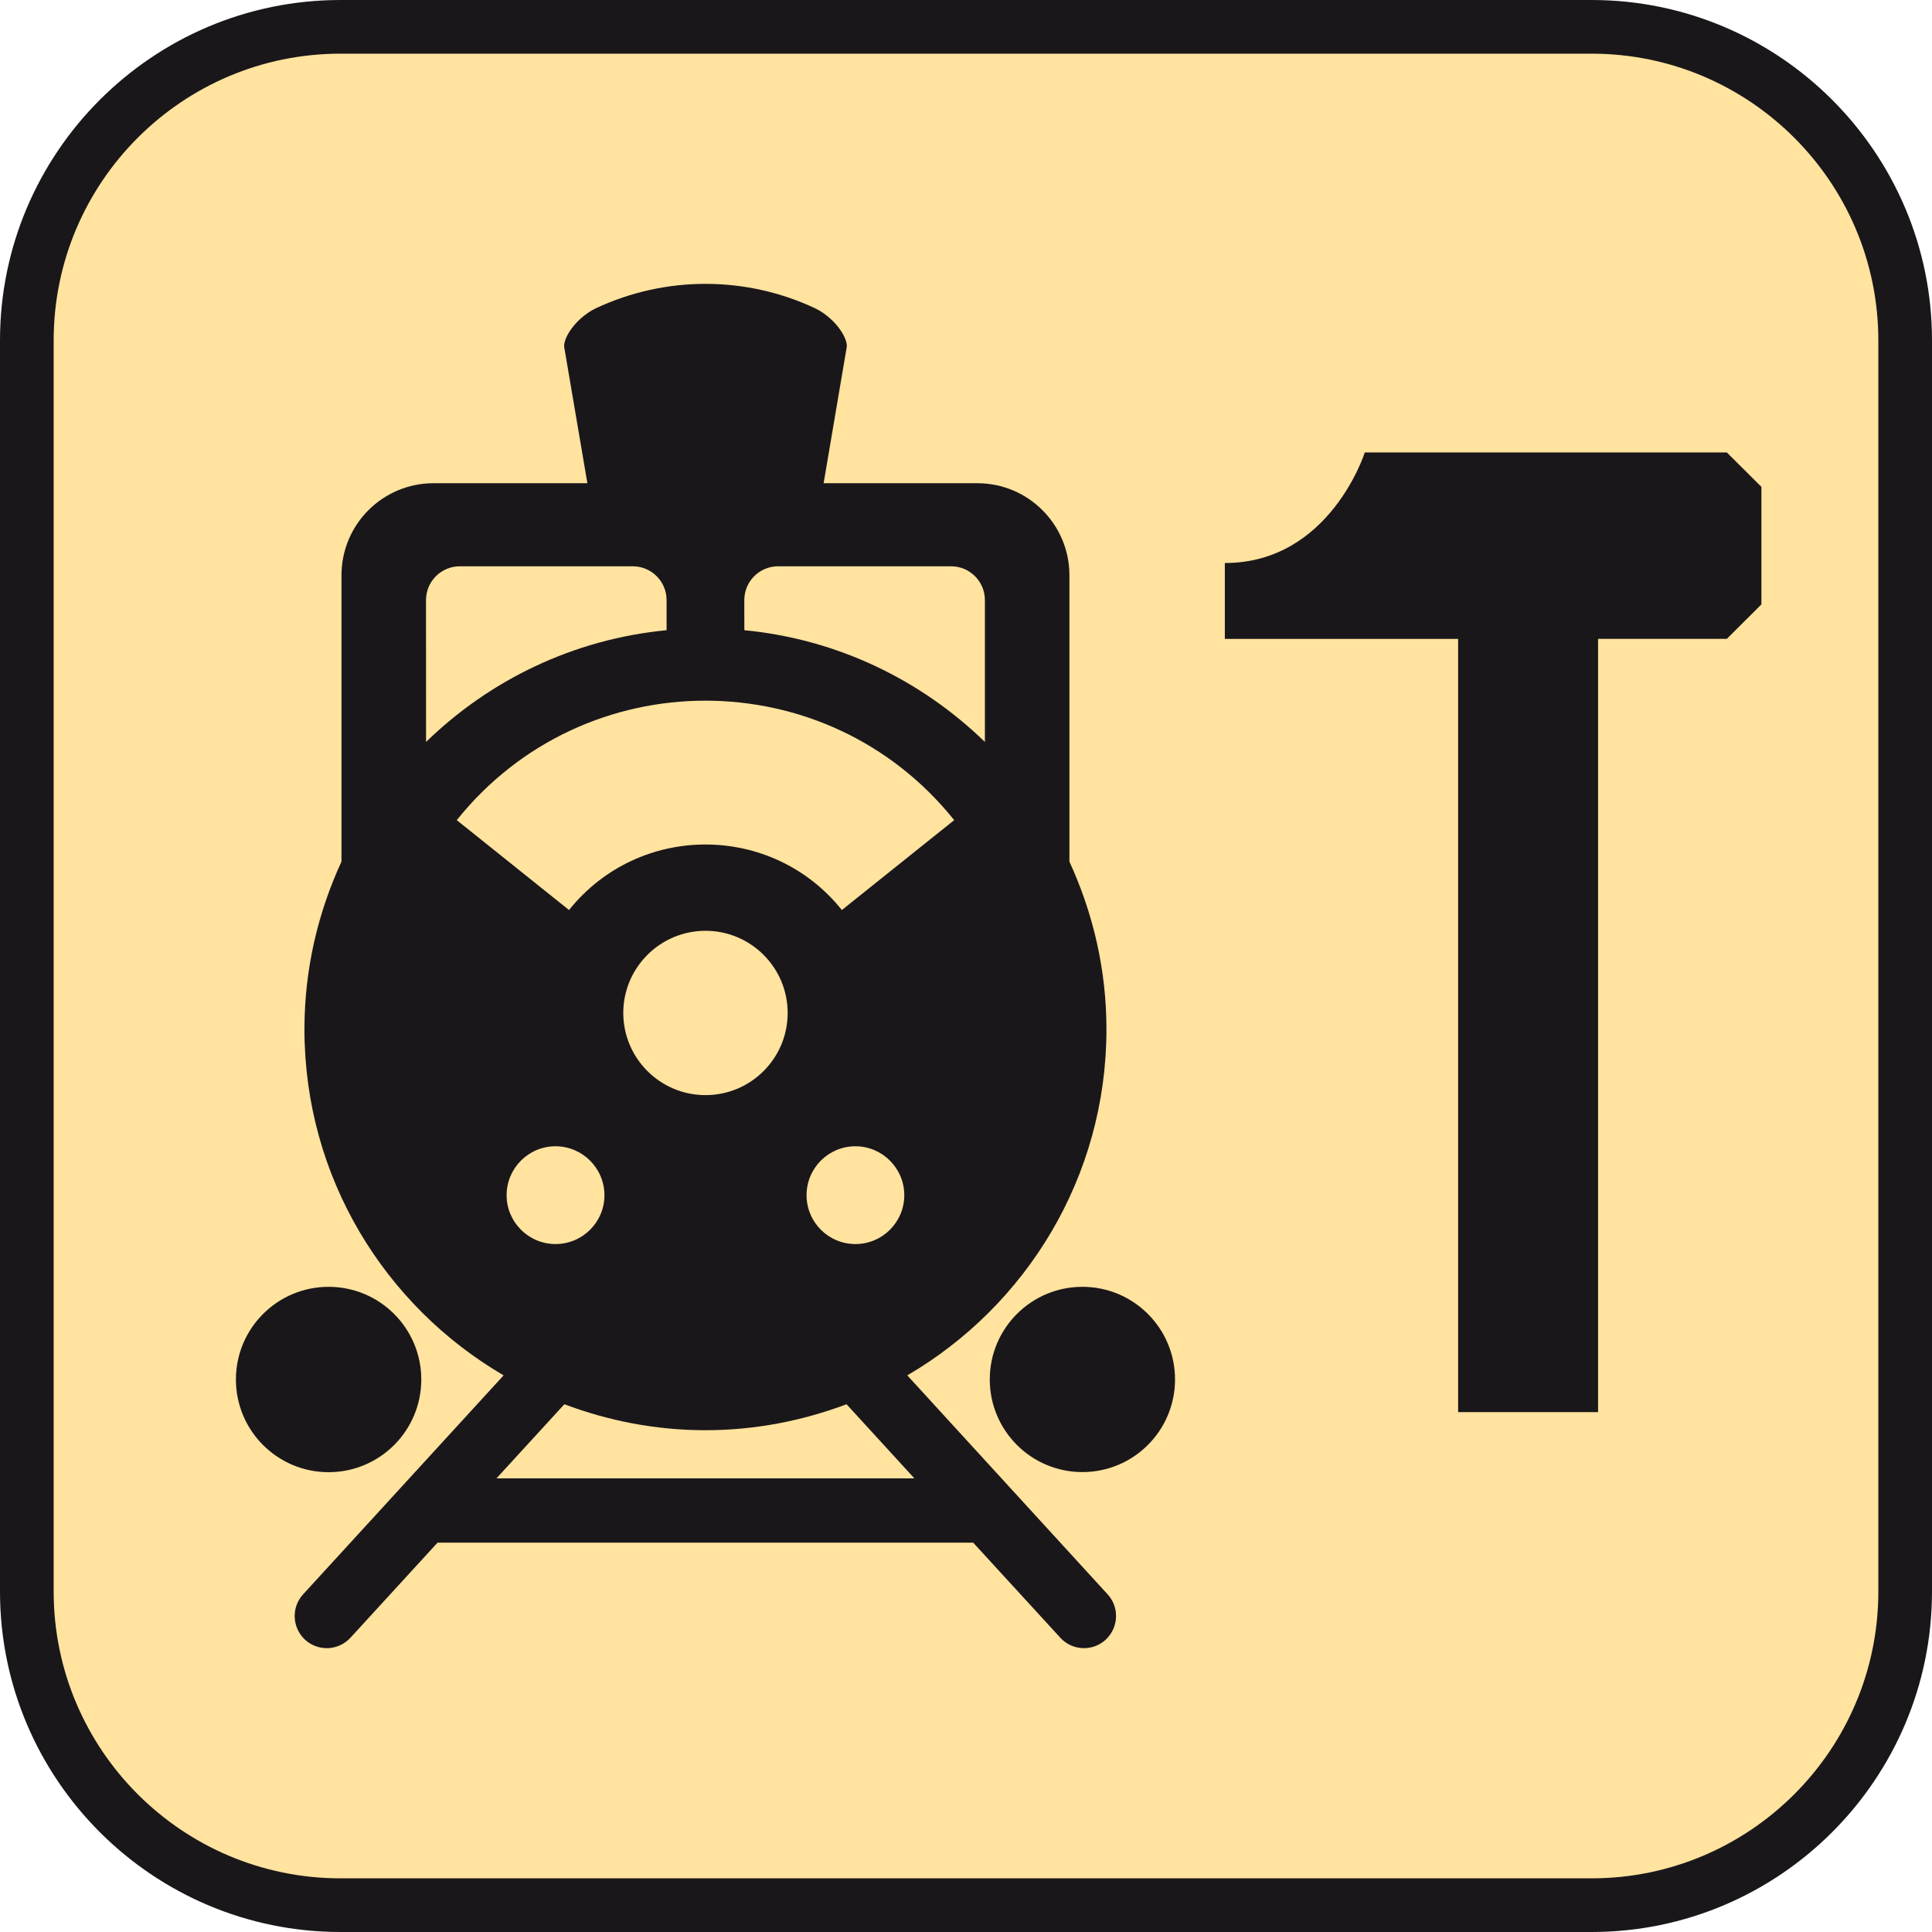
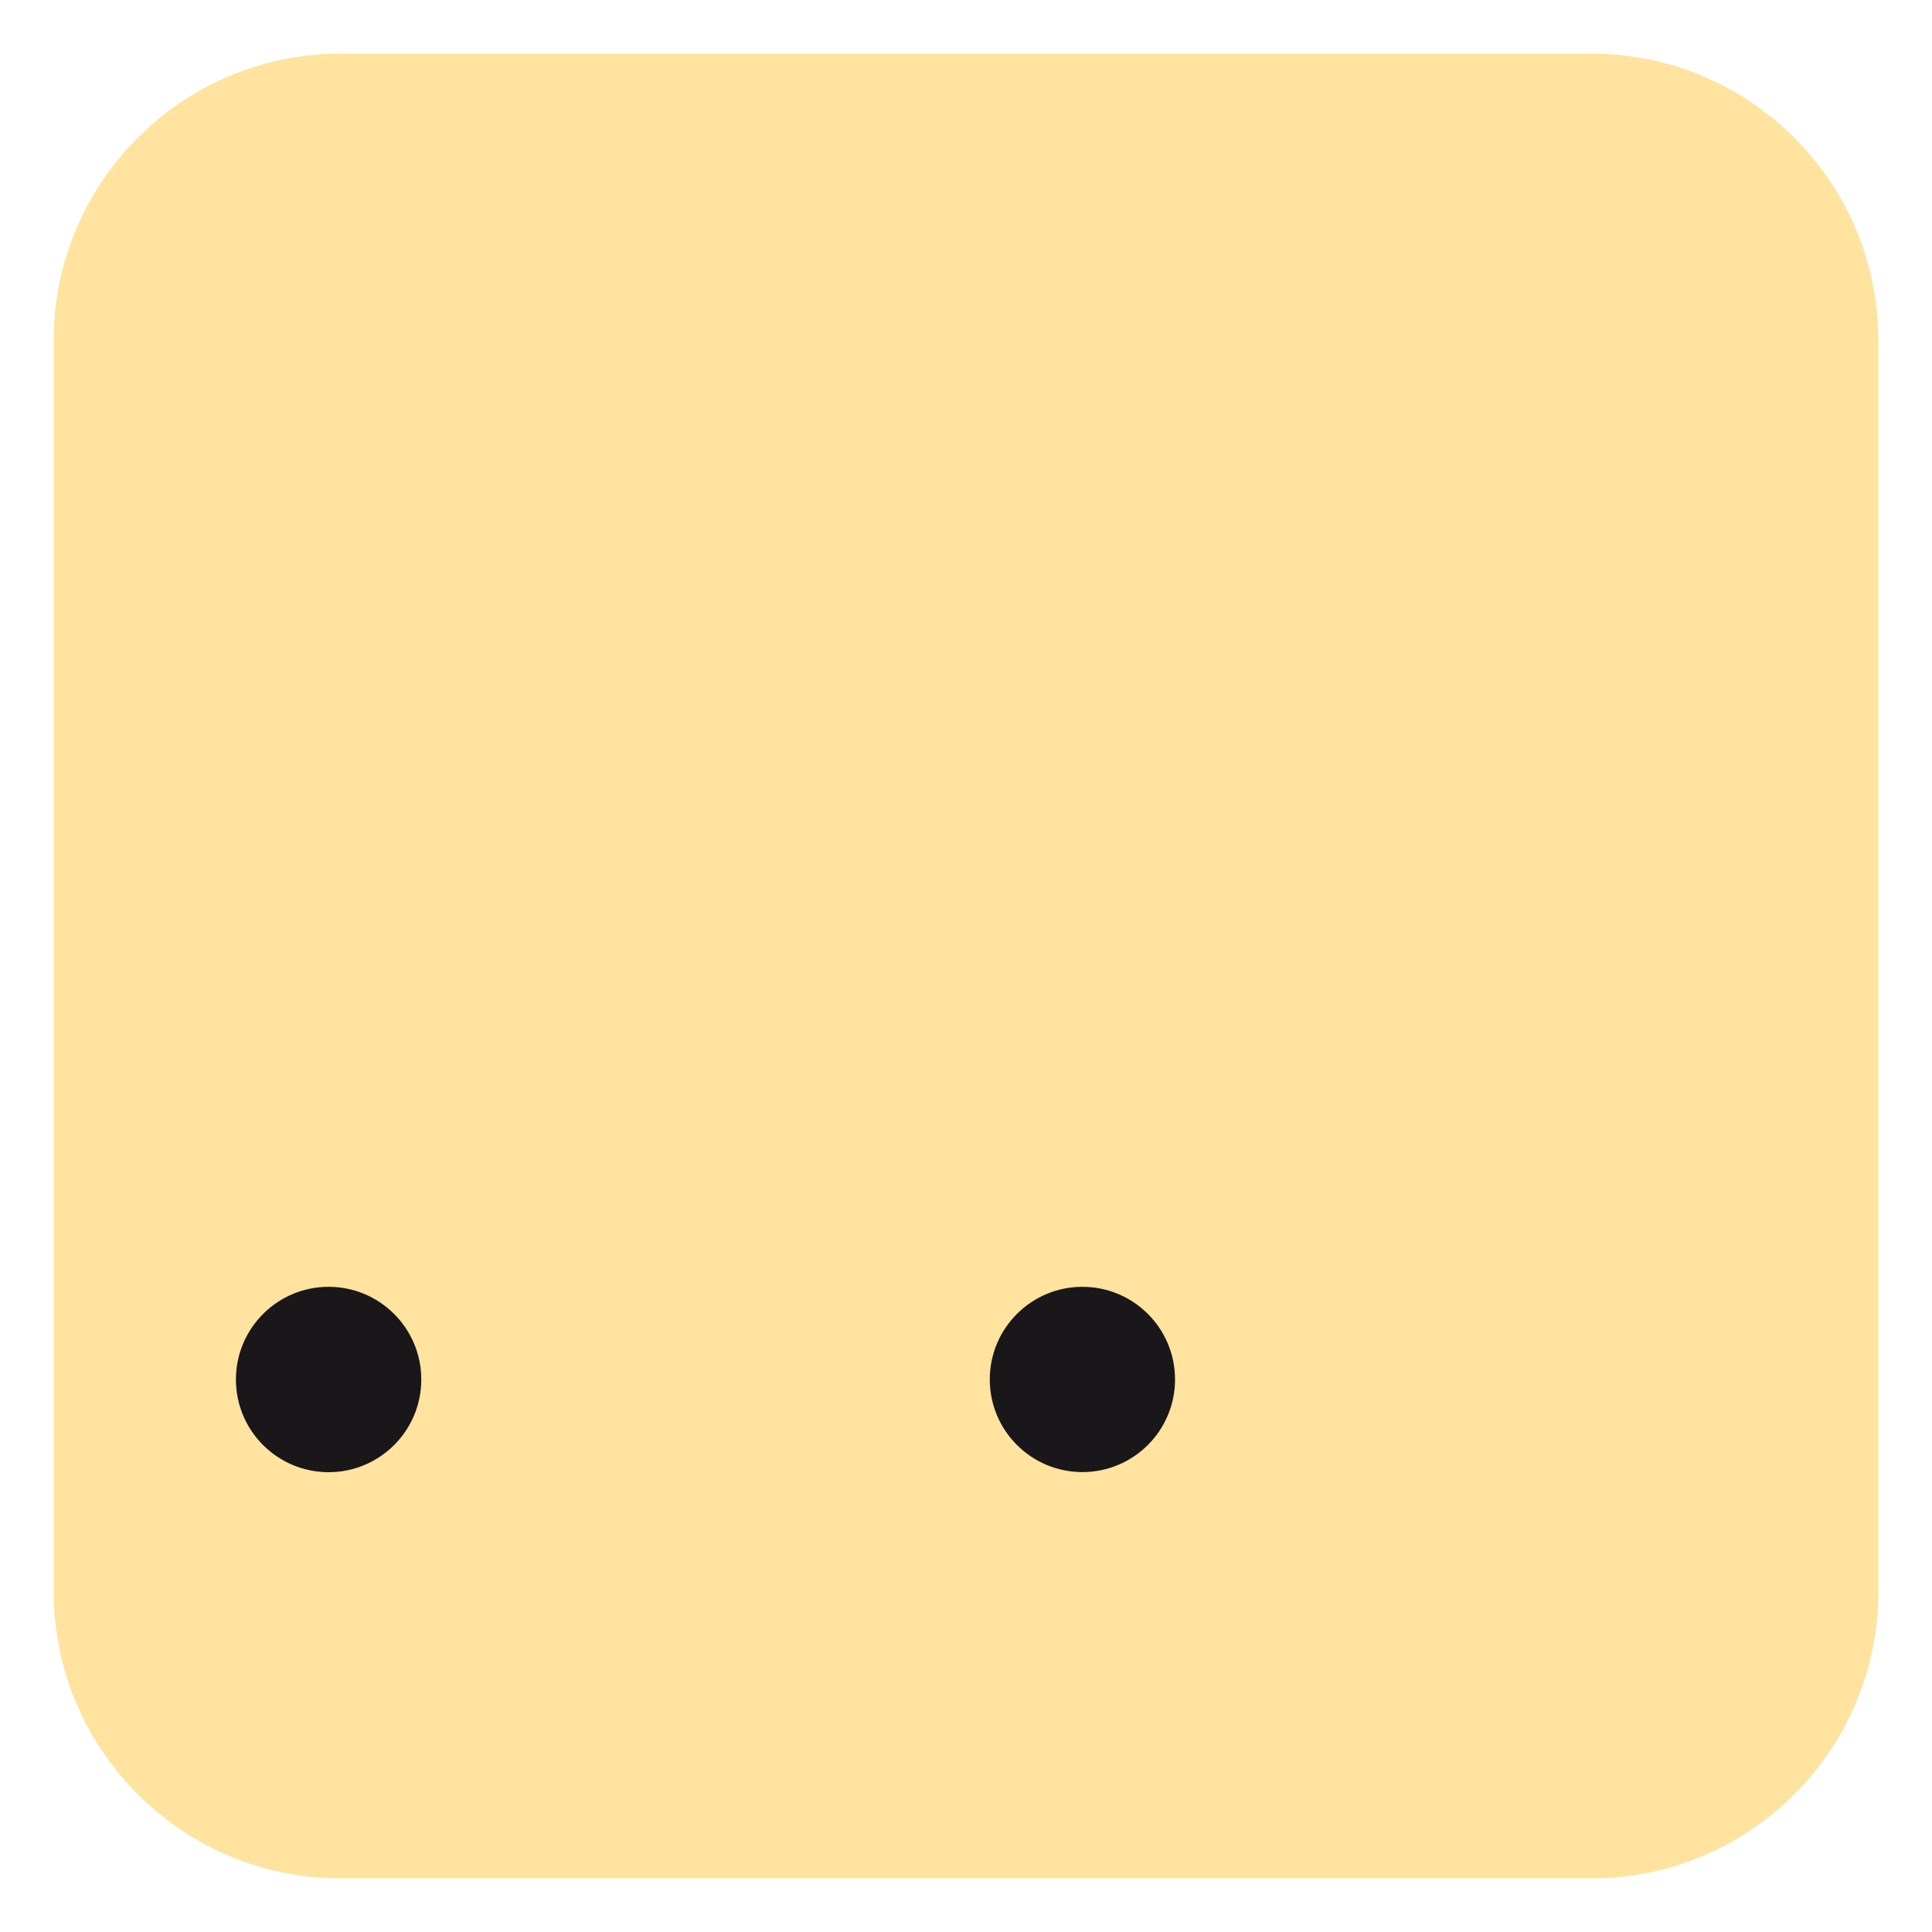
<svg xmlns="http://www.w3.org/2000/svg" xmlns:xlink="http://www.w3.org/1999/xlink" version="1.1" id="Ebene_1" x="0px" y="0px" width="100%" height="100%" enable-background="new 0 0 36 36" xml:space="preserve" viewBox="0 0 36 36" preserveAspectRatio="xMidYMid slice">
  <symbol id="Aufzählungszeichen_5_-_Nächst.">

</symbol>
-   <path fill="#1A171B" d="M29.657,0H6.344C2.846,0,0,2.846,0,6.343v23.314C0,33.154,2.846,36,6.344,36h23.313   C33.154,36,36,33.154,36,29.657V6.343C36,2.846,33.154,0,29.657,0L29.657,0z" />
  <path fill="#FFE39E" d="M29.657,1C32.604,1,35,3.397,35,6.343v23.314C35,32.604,32.604,35,29.657,35H6.344   C3.397,35,1,32.604,1,29.657V6.343C1,3.397,3.397,1,6.344,1H29.657" />
  <use xlink:href="#Aufzählungszeichen_5_-_Nächst." width="-32766" height="-32766" id="XMLID_1_" x="16383" y="16383" transform="matrix(0 0 0 0 16383 16383)" overflow="visible" />
  <g>
    <circle fill="#1A171B" cx="6.123" cy="25.705" r="1.727" />
  </g>
  <g>
    <circle fill="#1A171B" cx="20.169" cy="25.704" r="1.726" />
  </g>
  <g>
-     <path fill="#1A171B" d="M16.906,25.628c2.217-1.296,3.711-3.696,3.711-6.45c0-1.116-0.252-2.171-0.69-3.123V10.72    c0-0.948-0.768-1.716-1.715-1.716h-2.865c0.15-0.89,0.296-1.744,0.433-2.551c-0.001-0.205-0.257-0.549-0.595-0.71    c-1.291-0.605-2.788-0.605-4.079,0c-0.338,0.161-0.594,0.505-0.595,0.71c0.137,0.807,0.283,1.661,0.434,2.551H8.078    c-0.947,0-1.715,0.768-1.715,1.716v5.335c-0.439,0.951-0.69,2.006-0.69,3.123c0,2.754,1.494,5.154,3.711,6.45l-3.735,4.079    c-0.225,0.244-0.207,0.623,0.036,0.848c0.115,0.104,0.26,0.156,0.405,0.156c0.162,0,0.322-0.066,0.441-0.195l1.622-1.771h9.981    l1.623,1.771c0.117,0.129,0.279,0.195,0.441,0.195c0.145,0,0.288-0.052,0.403-0.156c0.244-0.225,0.262-0.604,0.037-0.848    L16.906,25.628z M13.869,11.182c0-0.348,0.282-0.63,0.63-0.63h3.222c0.349,0,0.631,0.282,0.631,0.63v2.643    c-1.184-1.151-2.745-1.915-4.482-2.082L13.869,11.182L13.869,11.182z M7.938,11.182c0-0.348,0.282-0.63,0.63-0.63h3.222    c0.348,0,0.631,0.282,0.631,0.63v0.561c-1.738,0.167-3.299,0.931-4.482,2.082L7.938,11.182L7.938,11.182z M8.511,15.282    c2.377-2.968,6.892-2.968,9.269,0c-0.696,0.558-1.395,1.117-2.093,1.675c-1.303-1.628-3.78-1.628-5.084,0    C9.905,16.399,9.208,15.84,8.511,15.282z M16.85,22.271c0,0.502-0.407,0.91-0.911,0.91c-0.503,0-0.91-0.408-0.91-0.91    c0-0.504,0.407-0.912,0.91-0.912S16.85,21.77,16.85,22.271z M14.677,18.875c0,0.846-0.686,1.531-1.531,1.531    s-1.532-0.687-1.532-1.531s0.687-1.531,1.532-1.531S14.677,18.03,14.677,18.875z M11.263,22.271c0,0.502-0.408,0.91-0.912,0.91    c-0.502,0-0.911-0.408-0.911-0.91c0-0.504,0.409-0.912,0.911-0.912C10.854,21.359,11.263,21.77,11.263,22.271z M9.251,27.547    l1.265-1.381c0.819,0.309,1.703,0.484,2.63,0.484c0.926,0,1.81-0.176,2.628-0.484l1.264,1.381H9.251z" />
-   </g>
-   <path fill="#1A171B" d="M32.177,8.431h-5.442h-1.304c0,0-0.651,2.06-2.608,2.06c0,0.86,0,1.414,0,1.414h2.608h1.304h0.435v14.408   h2.608V11.904h2.399l0.644-0.642v-2.19L32.177,8.431z" />
+     </g>
</svg>